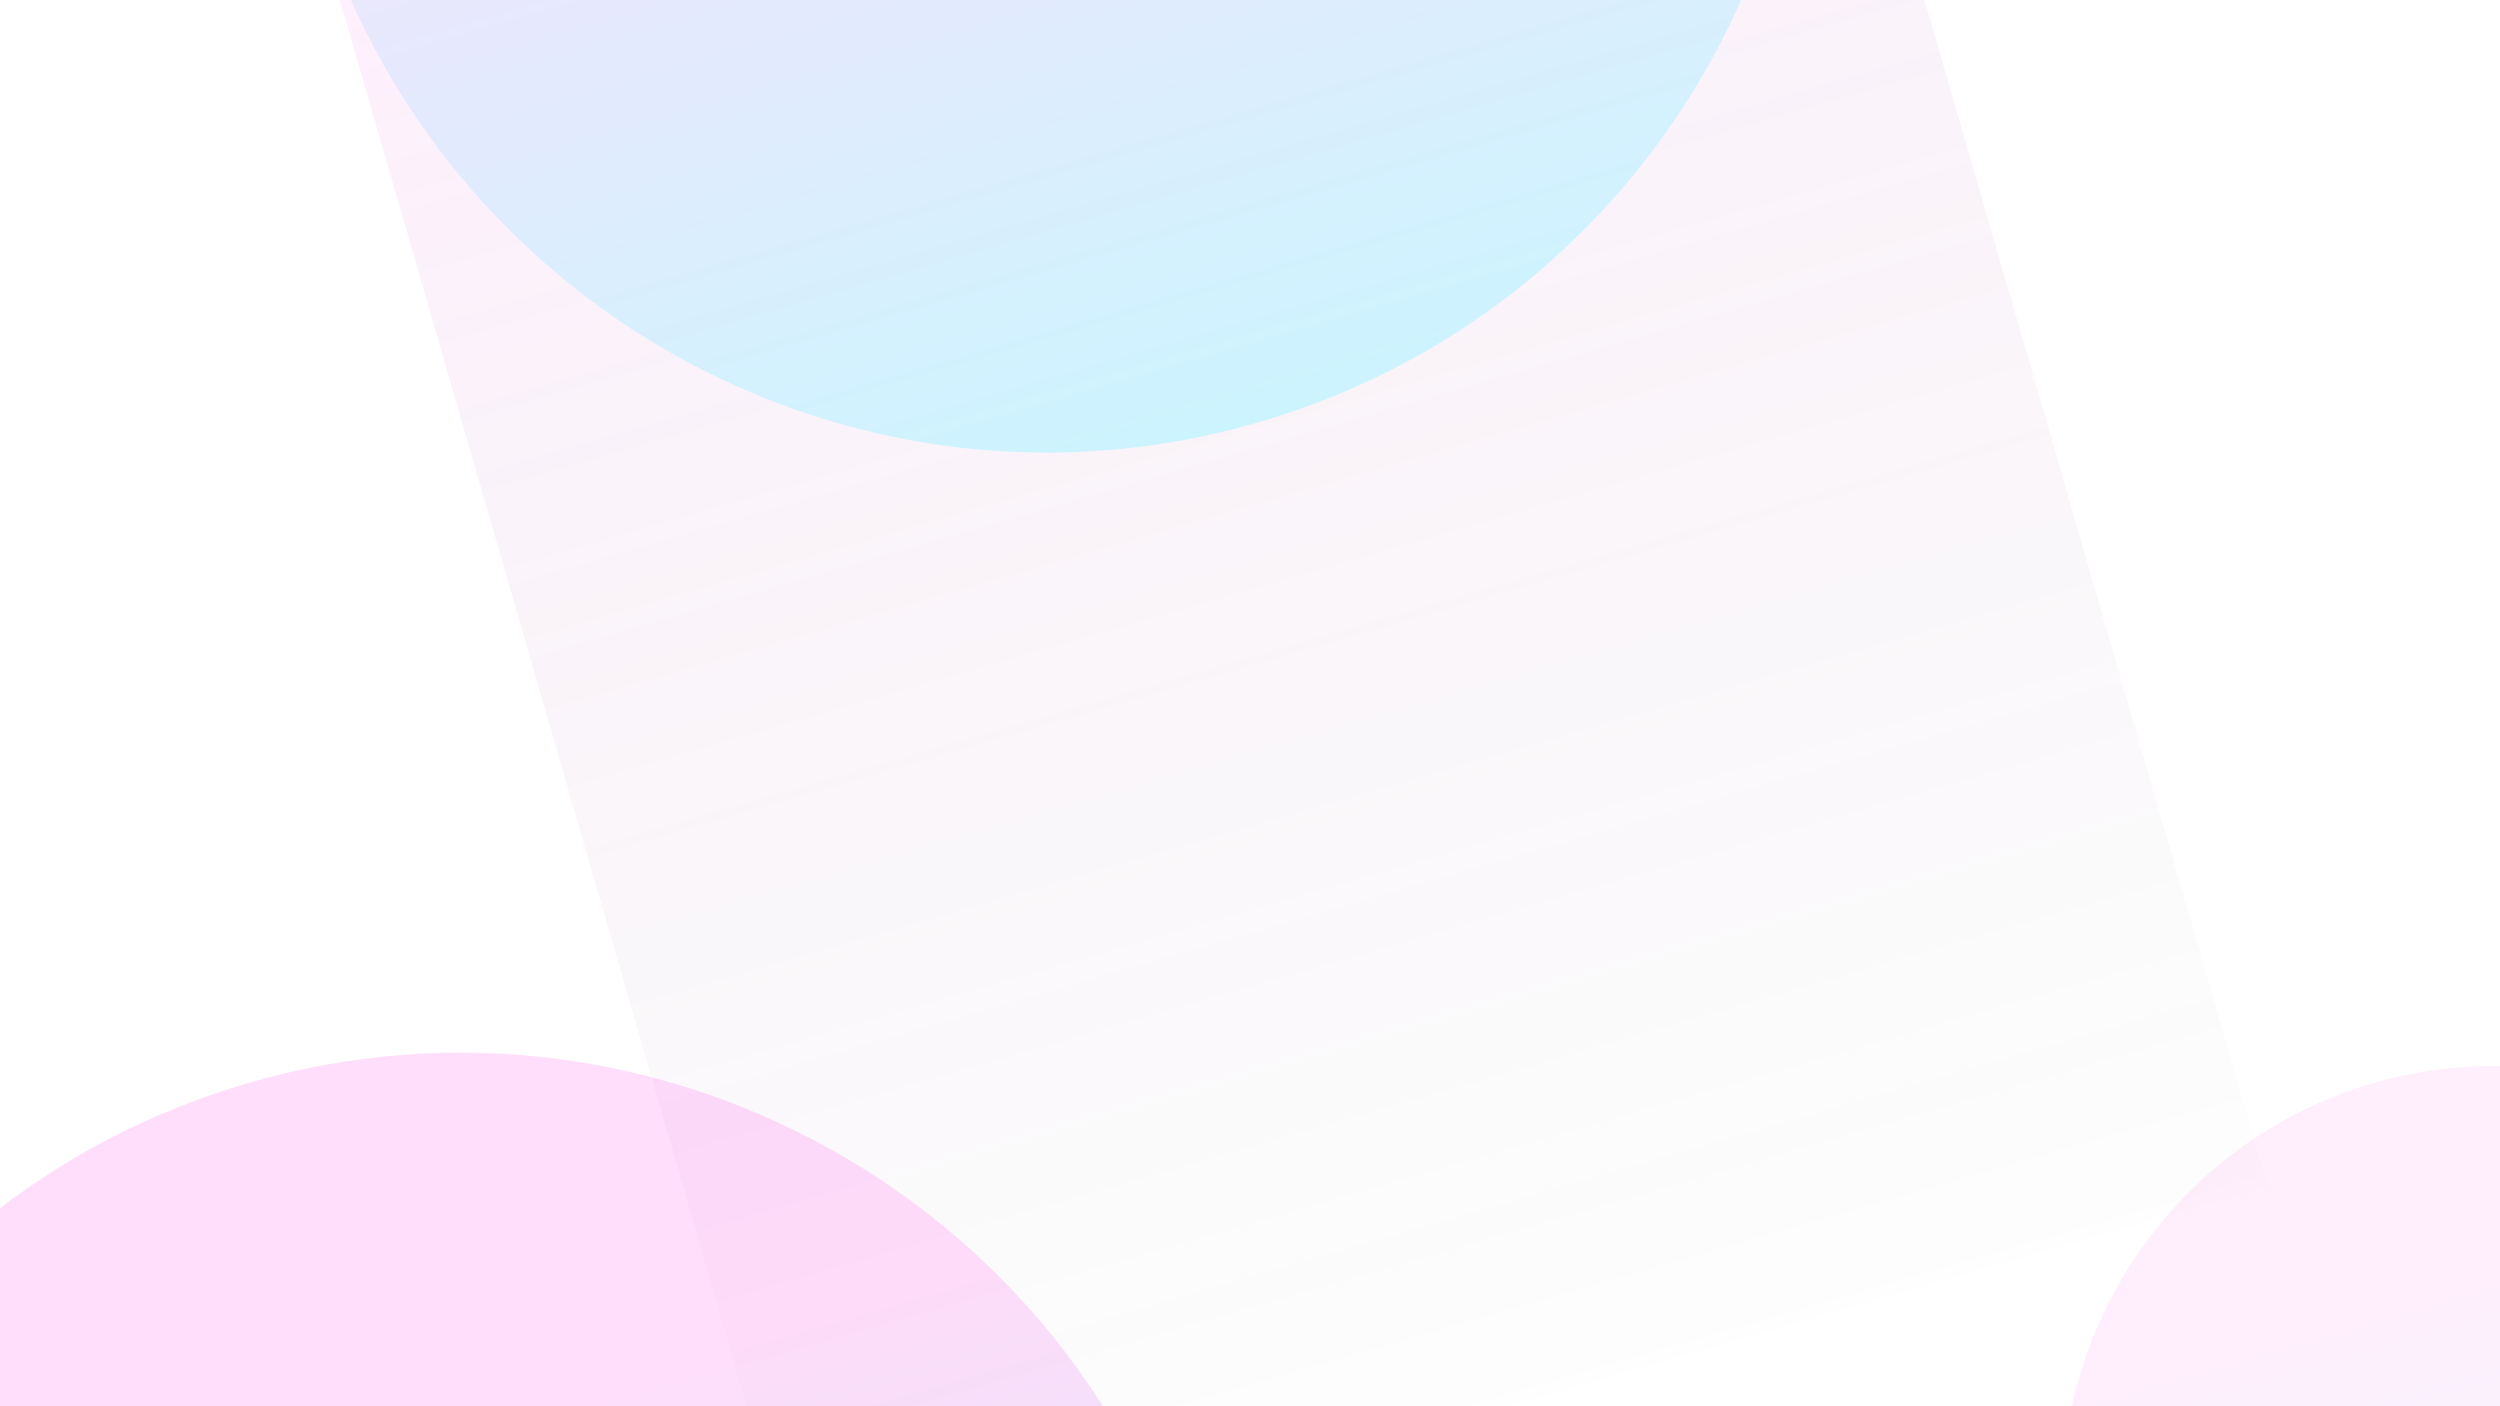
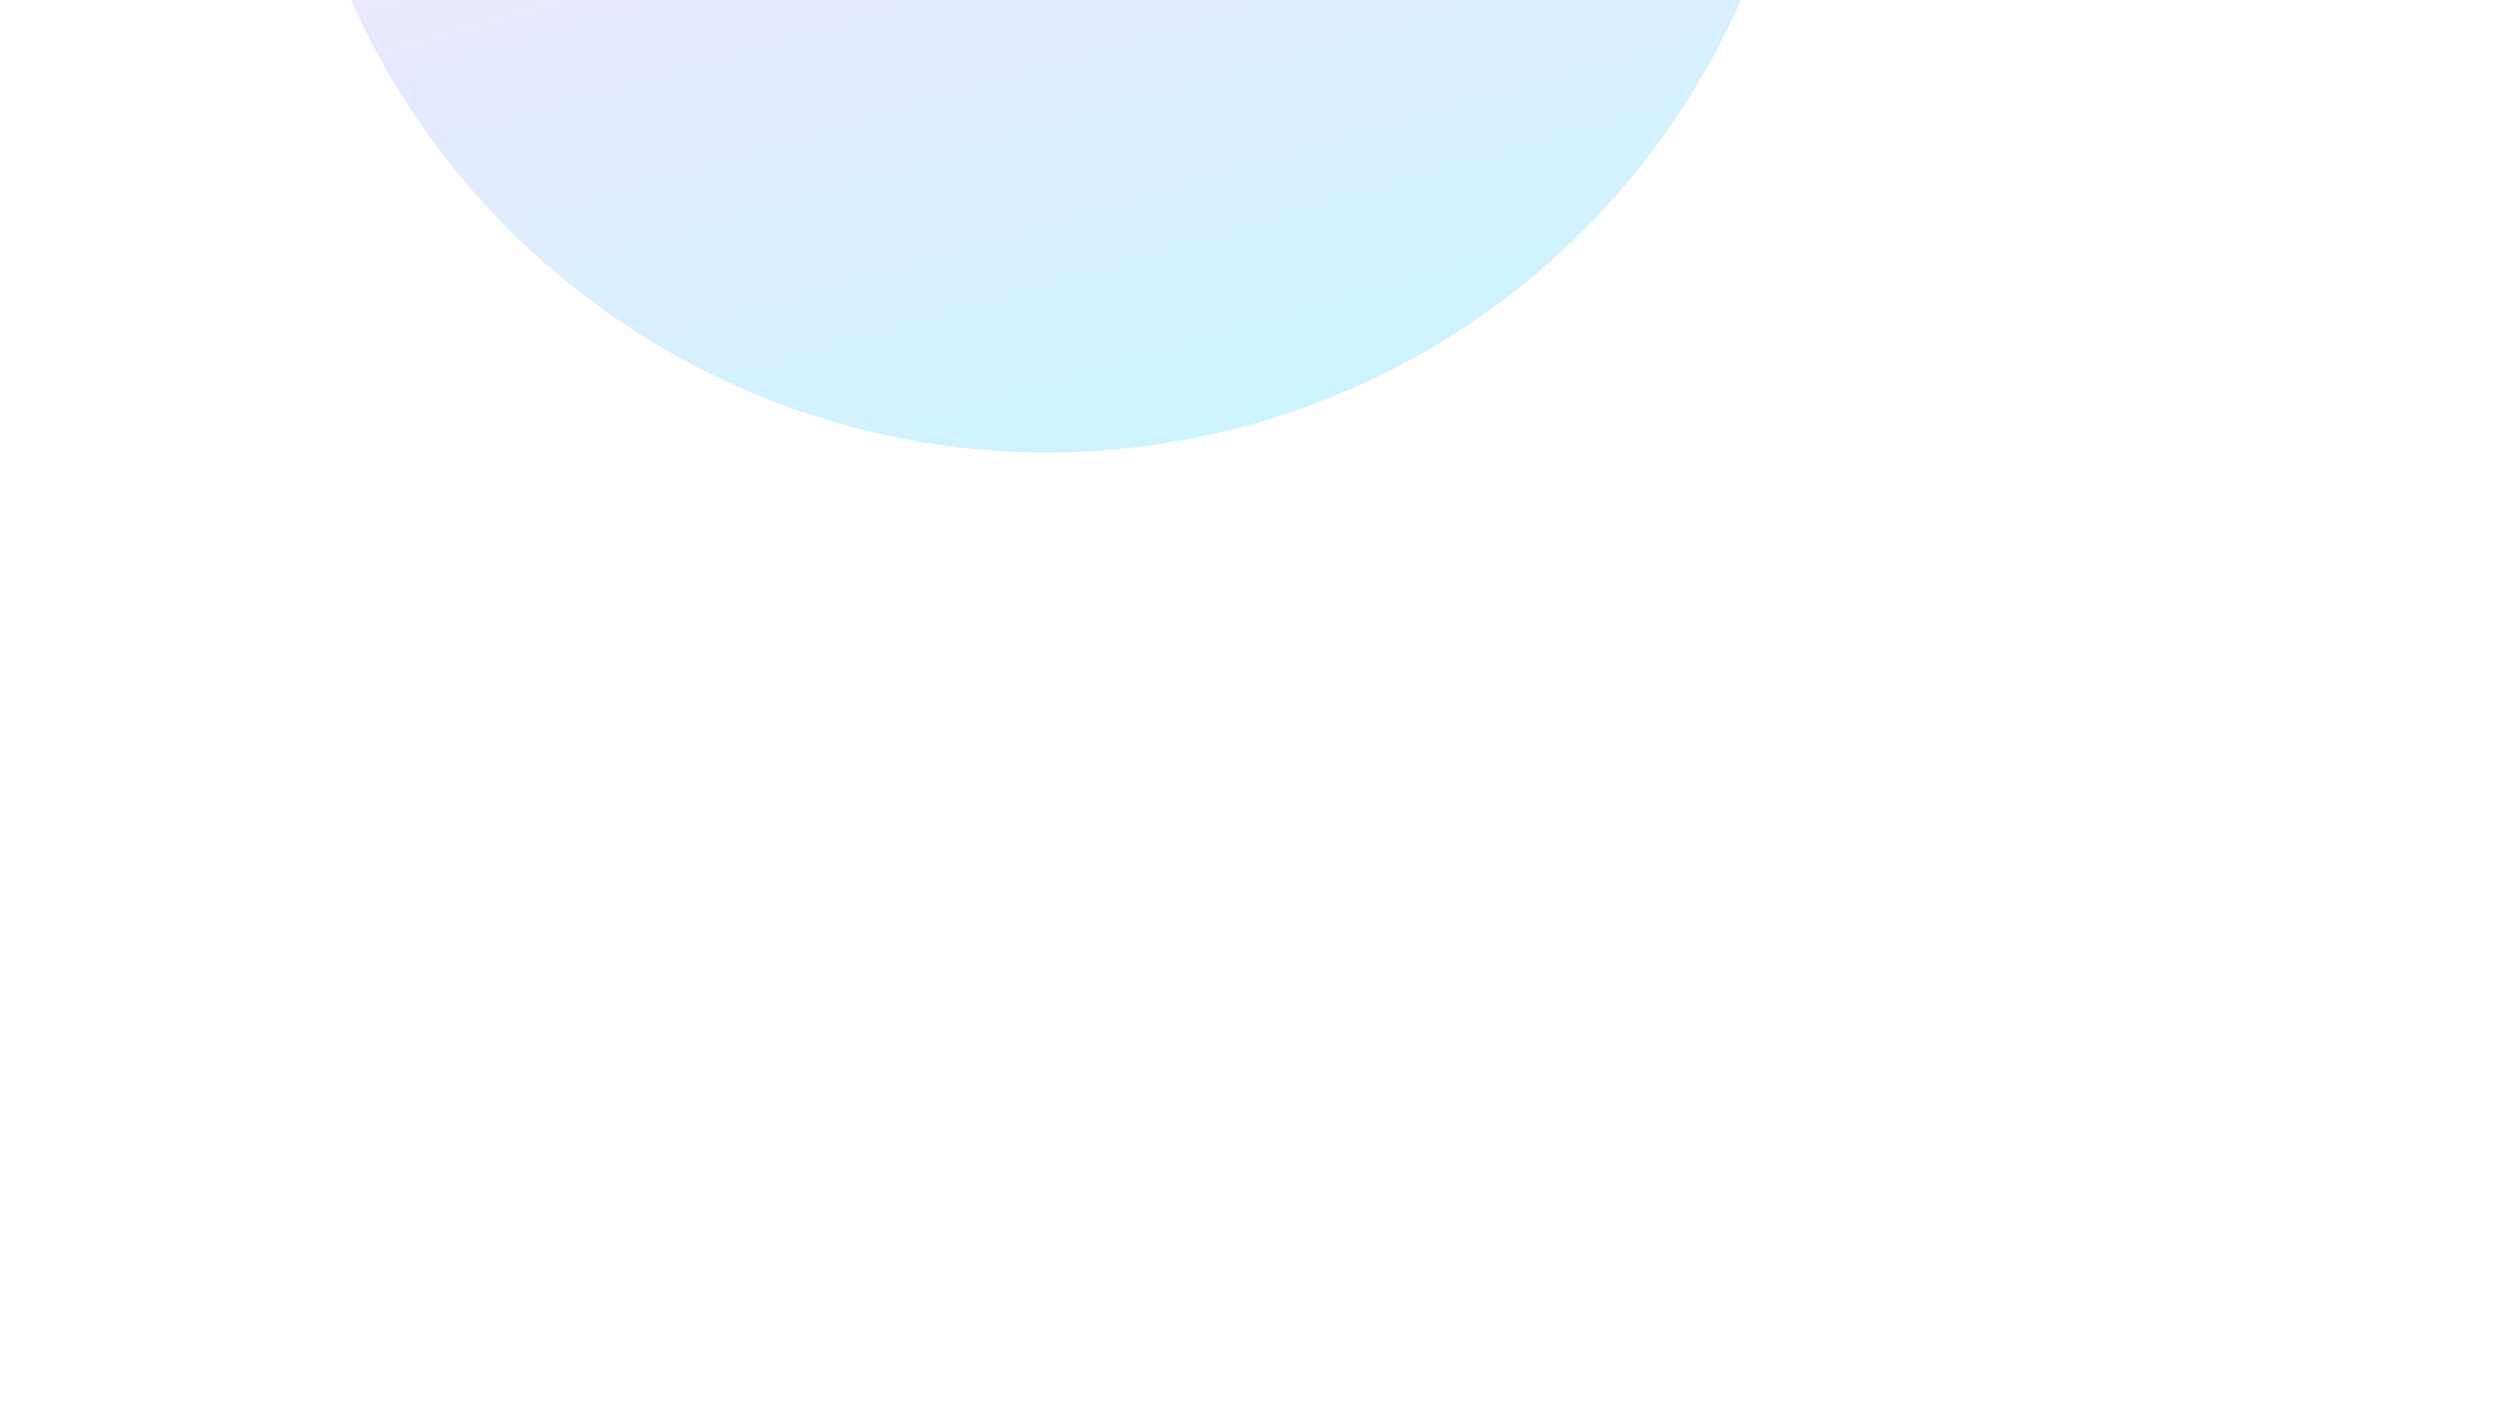
<svg xmlns="http://www.w3.org/2000/svg" xmlns:xlink="http://www.w3.org/1999/xlink" width="1280" height="720" viewBox="0 0 1280 720" fill="none" style="background:linear-gradient(180deg, #300A52 0%, #5425A4 100%);">
  <g opacity="0.2" filter="url(#filter0_f_874_38405)">
    <g opacity="0.48">
-       <rect width="779.111" height="905.756" transform="matrix(-0.961 0.278 0.278 0.961 909.32 -262.953)" fill="url(#paint0_linear_874_38405)" />
-     </g>
+       </g>
    <path fill-rule="evenodd" clip-rule="evenodd" d="M644.07 216.314C437.419 276.174 221.202 156.6 161.136 -50.763C101.069 -258.126 219.898 -474.753 426.548 -534.613C633.199 -594.474 849.415 -474.899 909.482 -267.536C969.549 -60.174 850.72 156.454 644.07 216.314Z" fill="url(#paint1_linear_874_38405)" />
    <g style="mix-blend-mode:soft-light" opacity="0.64">
      <mask id="mask0_874_38405" style="mask-type:alpha" maskUnits="userSpaceOnUse" x="145" y="-551" width="781" height="783">
        <path fill-rule="evenodd" clip-rule="evenodd" d="M644.07 216.314C437.419 276.174 221.202 156.6 161.136 -50.763C101.069 -258.126 219.898 -474.753 426.548 -534.613C633.199 -594.474 849.415 -474.899 909.482 -267.536C969.549 -60.174 850.72 156.454 644.07 216.314Z" fill="white" />
      </mask>
      <g mask="url(#mask0_874_38405)">
-         <rect width="2185.29" height="1112.11" transform="matrix(-0.993 0.122 0.565 0.825 1063.05 -394.427)" fill="url(#pattern0)" />
-       </g>
+         </g>
    </g>
  </g>
  <g opacity="0.2" filter="url(#filter1_f_874_38405)">
-     <path fill-rule="evenodd" clip-rule="evenodd" d="M345.069 1305.31C138.419 1365.17 -77.798 1245.6 -137.865 1038.24C-197.932 830.874 -79.102 614.247 127.548 554.387C334.198 494.526 550.415 614.101 610.482 821.464C670.549 1028.83 551.719 1245.45 345.069 1305.31Z" fill="url(#paint2_linear_874_38405)" />
    <g style="mix-blend-mode:soft-light" opacity="0.64">
      <mask id="mask1_874_38405" style="mask-type:alpha" maskUnits="userSpaceOnUse" x="-154" y="538" width="781" height="783">
        <path fill-rule="evenodd" clip-rule="evenodd" d="M345.069 1305.31C138.419 1365.17 -77.798 1245.6 -137.865 1038.24C-197.932 830.874 -79.102 614.247 127.548 554.387C334.198 494.526 550.415 614.101 610.482 821.464C670.549 1028.83 551.719 1245.45 345.069 1305.31Z" fill="white" />
      </mask>
      <g mask="url(#mask1_874_38405)">
        <rect width="2185.29" height="1112.11" transform="matrix(-0.993 0.122 0.565 0.825 756.381 75.929)" fill="url(#pattern1)" />
      </g>
    </g>
  </g>
  <g opacity="0.1" filter="url(#filter2_f_874_38405)">
    <g opacity="0.48">
-       <rect width="442.398" height="514.31" transform="matrix(-0.961 0.278 0.278 0.961 1489.38 708.8)" fill="url(#paint3_linear_874_38405)" />
-     </g>
-     <path fill-rule="evenodd" clip-rule="evenodd" d="M1338.76 980.94C1221.42 1014.93 1098.65 947.033 1064.54 829.287C1030.43 711.541 1097.91 588.535 1215.25 554.545C1332.59 520.555 1455.36 588.452 1489.47 706.197C1523.58 823.943 1456.1 946.949 1338.76 980.94Z" fill="url(#paint4_linear_874_38405)" />
+       </g>
    <g style="mix-blend-mode:soft-light" opacity="0.64">
      <mask id="mask2_874_38405" style="mask-type:alpha" maskUnits="userSpaceOnUse" x="1055" y="545" width="444" height="445">
        <path fill-rule="evenodd" clip-rule="evenodd" d="M1338.76 980.94C1221.42 1014.93 1098.65 947.033 1064.54 829.287C1030.43 711.541 1097.91 588.535 1215.25 554.545C1332.59 520.555 1455.36 588.452 1489.47 706.197C1523.58 823.943 1456.1 946.949 1338.76 980.94Z" fill="white" />
      </mask>
      <g mask="url(#mask2_874_38405)">
        <rect width="1240.86" height="631.484" transform="matrix(-0.993 0.122 0.565 0.825 1601.62 169.645)" fill="url(#pattern2)" />
      </g>
    </g>
  </g>
  <defs>
    <filter id="filter0_f_874_38405" x="85.548" y="-610.045" width="1135.78" height="1493.86" filterUnits="userSpaceOnUse" color-interpolation-filters="sRGB">
      <feFlood flood-opacity="0" result="BackgroundImageFix" />
      <feBlend mode="normal" in="SourceGraphic" in2="BackgroundImageFix" result="shape" />
      <feGaussianBlur stdDeviation="30" result="effect1_foregroundBlur_874_38405" />
    </filter>
    <pattern id="pattern0" patternContentUnits="objectBoundingBox" width="1" height="1">
      <use xlink:href="#image0_874_38405" transform="scale(0 0)" />
    </pattern>
    <filter id="filter1_f_874_38405" x="-213.452" y="478.955" width="1135.78" height="1493.86" filterUnits="userSpaceOnUse" color-interpolation-filters="sRGB">
      <feFlood flood-opacity="0" result="BackgroundImageFix" />
      <feBlend mode="normal" in="SourceGraphic" in2="BackgroundImageFix" result="shape" />
      <feGaussianBlur stdDeviation="30" result="effect1_foregroundBlur_874_38405" />
    </filter>
    <pattern id="pattern1" patternContentUnits="objectBoundingBox" width="1" height="1">
      <use xlink:href="#image0_874_38405" transform="scale(0 0)" />
    </pattern>
    <filter id="filter2_f_874_38405" x="995.689" y="485.782" width="696.786" height="900.11" filterUnits="userSpaceOnUse" color-interpolation-filters="sRGB">
      <feFlood flood-opacity="0" result="BackgroundImageFix" />
      <feBlend mode="normal" in="SourceGraphic" in2="BackgroundImageFix" result="shape" />
      <feGaussianBlur stdDeviation="30" result="effect1_foregroundBlur_874_38405" />
    </filter>
    <pattern id="pattern2" patternContentUnits="objectBoundingBox" width="1" height="1">
      <use xlink:href="#image0_874_38405" transform="scale(0 0)" />
    </pattern>
    <linearGradient id="paint0_linear_874_38405" x1="2.334" y1="0" x2="2.334" y2="900.329" gradientUnits="userSpaceOnUse">
      <stop stop-color="#FF5AEC" />
      <stop offset="1" stop-color="#381C3F" stop-opacity="0.06" />
    </linearGradient>
    <linearGradient id="paint1_linear_874_38405" x1="761.478" y1="-427.729" x2="924.507" y2="135.08" gradientUnits="userSpaceOnUse">
      <stop stop-color="#FF5AEC" />
      <stop offset="1" stop-color="#00C9FA" />
    </linearGradient>
    <linearGradient id="paint2_linear_874_38405" x1="462.477" y1="661.271" x2="625.506" y2="1224.08" gradientUnits="userSpaceOnUse">
      <stop stop-color="#FF5AEC" />
      <stop offset="1" stop-color="#00C9FA" />
    </linearGradient>
    <linearGradient id="paint3_linear_874_38405" x1="1.325" y1="0" x2="1.325" y2="511.229" gradientUnits="userSpaceOnUse">
      <stop stop-color="#FF5AEC" />
      <stop offset="1" stop-color="#381C3F" stop-opacity="0.06" />
    </linearGradient>
    <linearGradient id="paint4_linear_874_38405" x1="1405.43" y1="615.236" x2="1498" y2="934.813" gradientUnits="userSpaceOnUse">
      <stop stop-color="#FF5AEC" />
      <stop offset="1" stop-color="#00C9FA" />
    </linearGradient>
  </defs>
</svg>